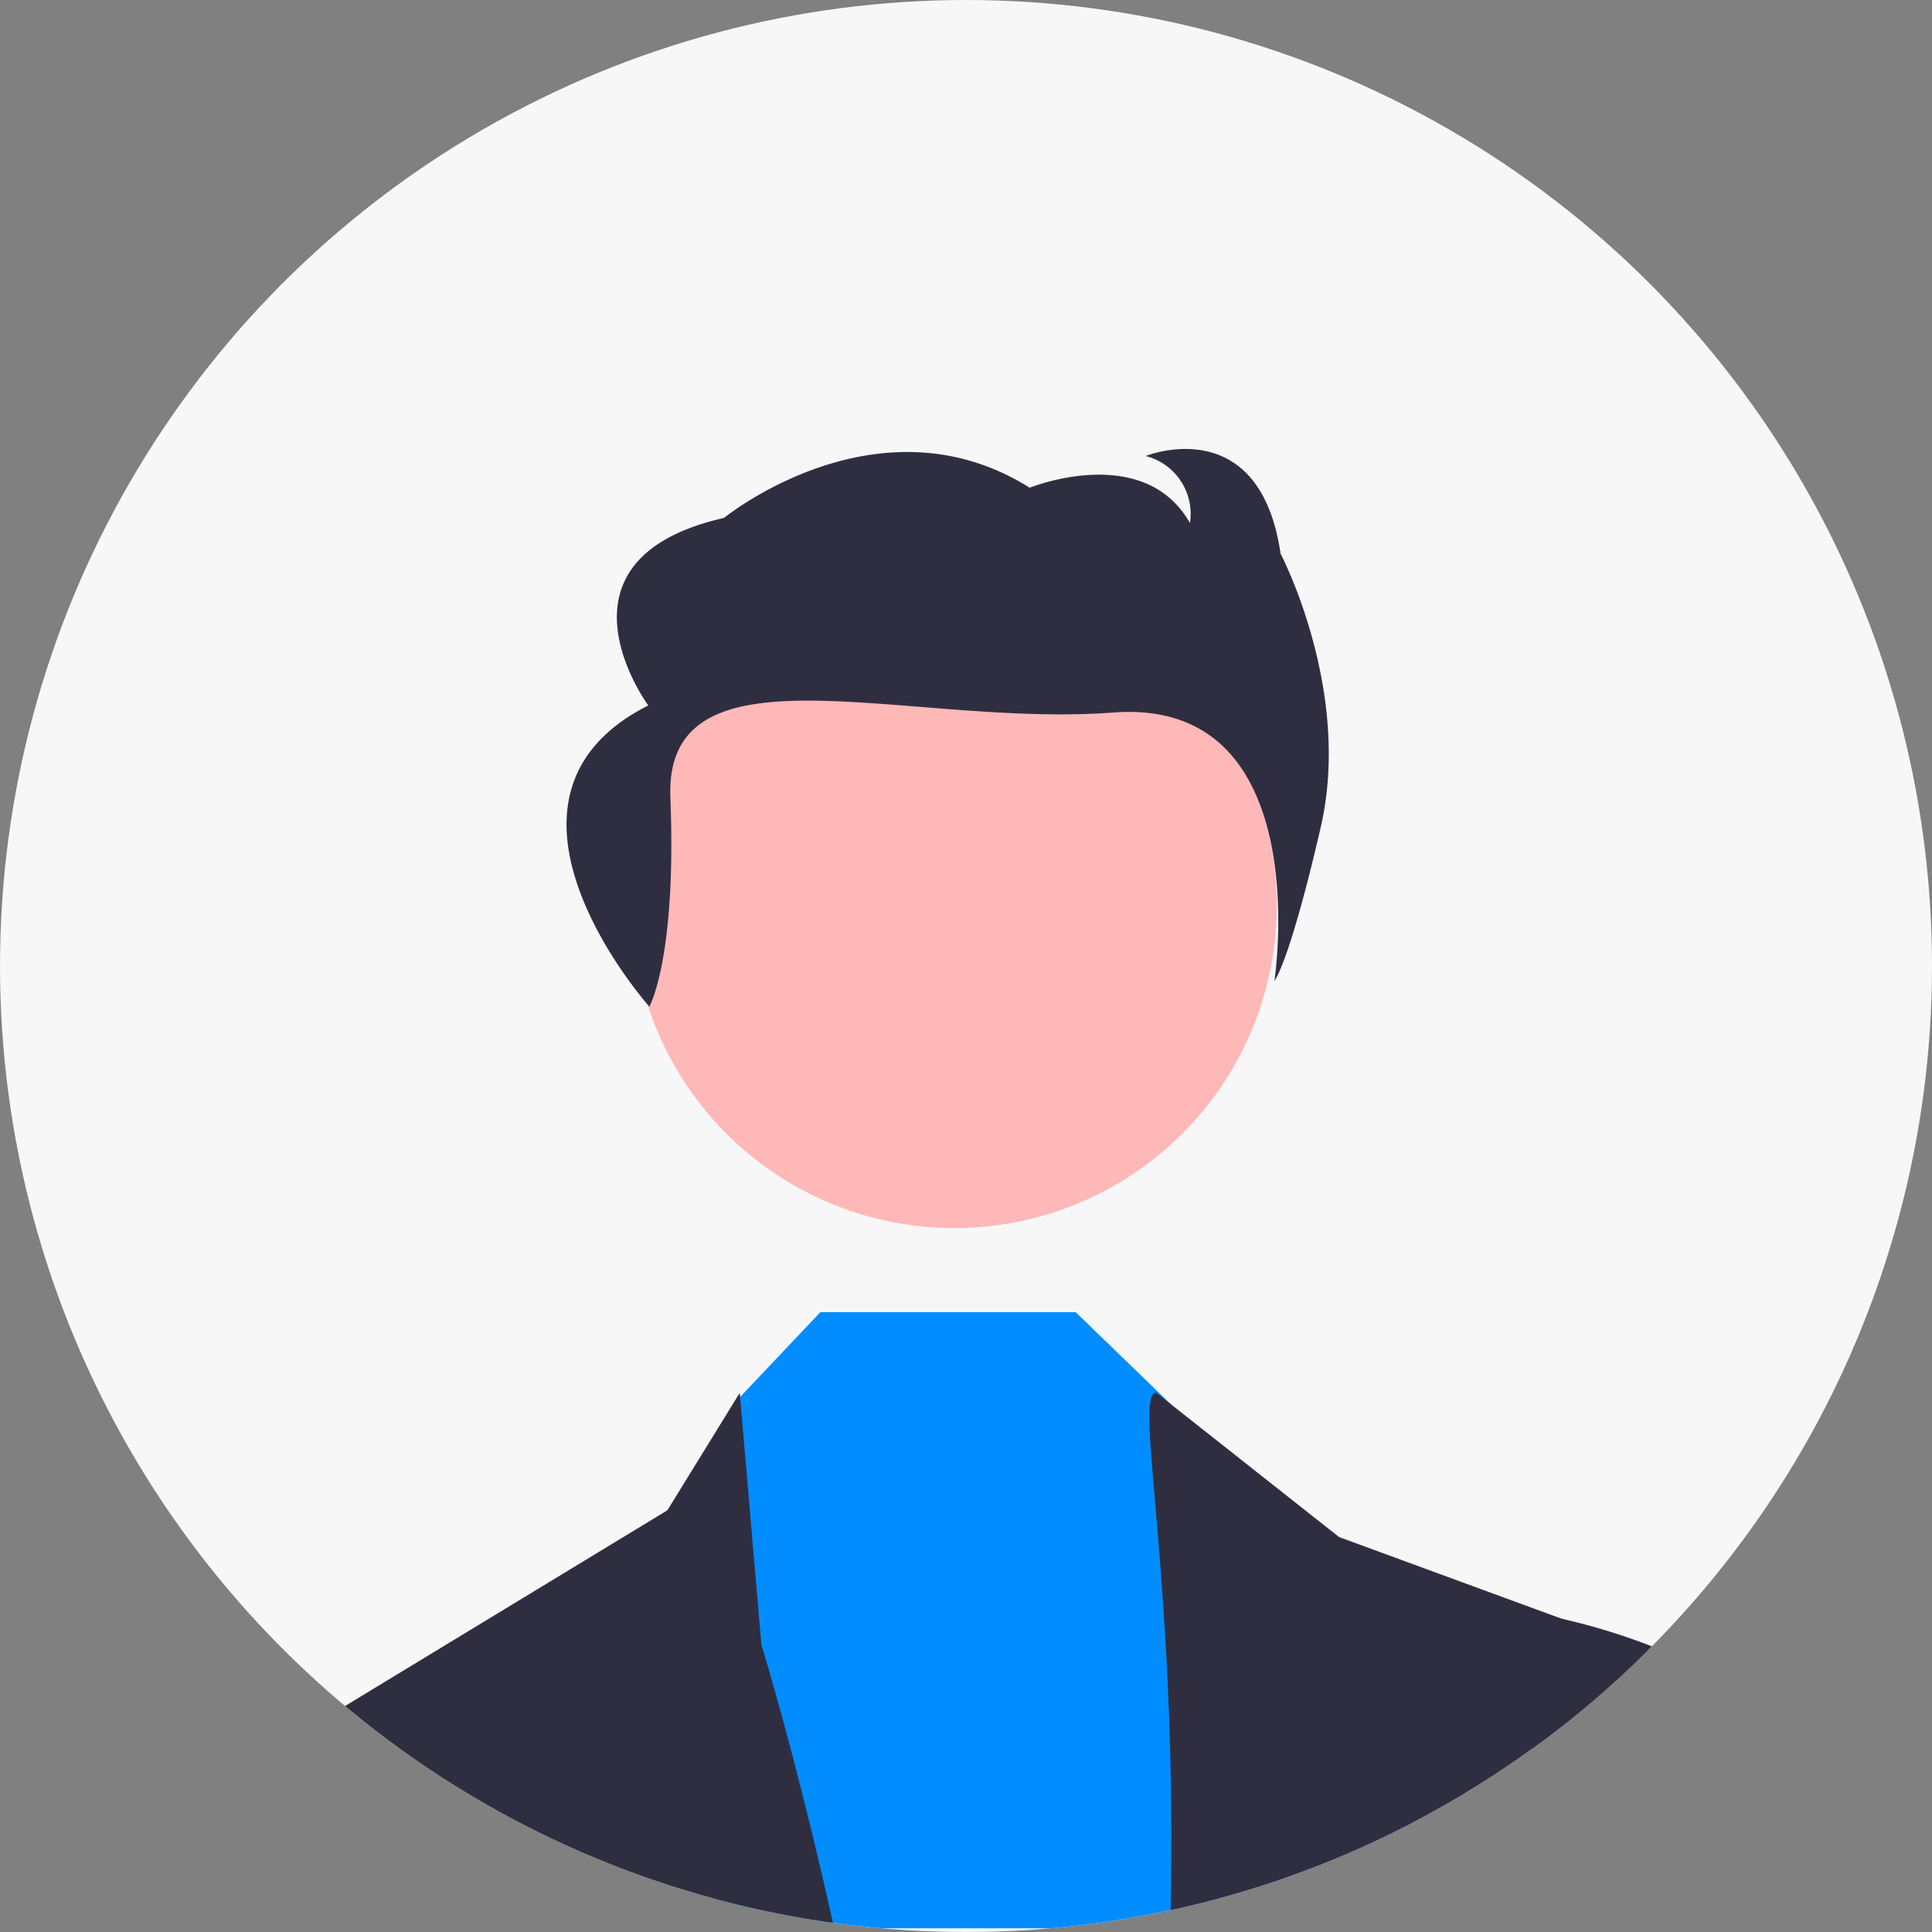
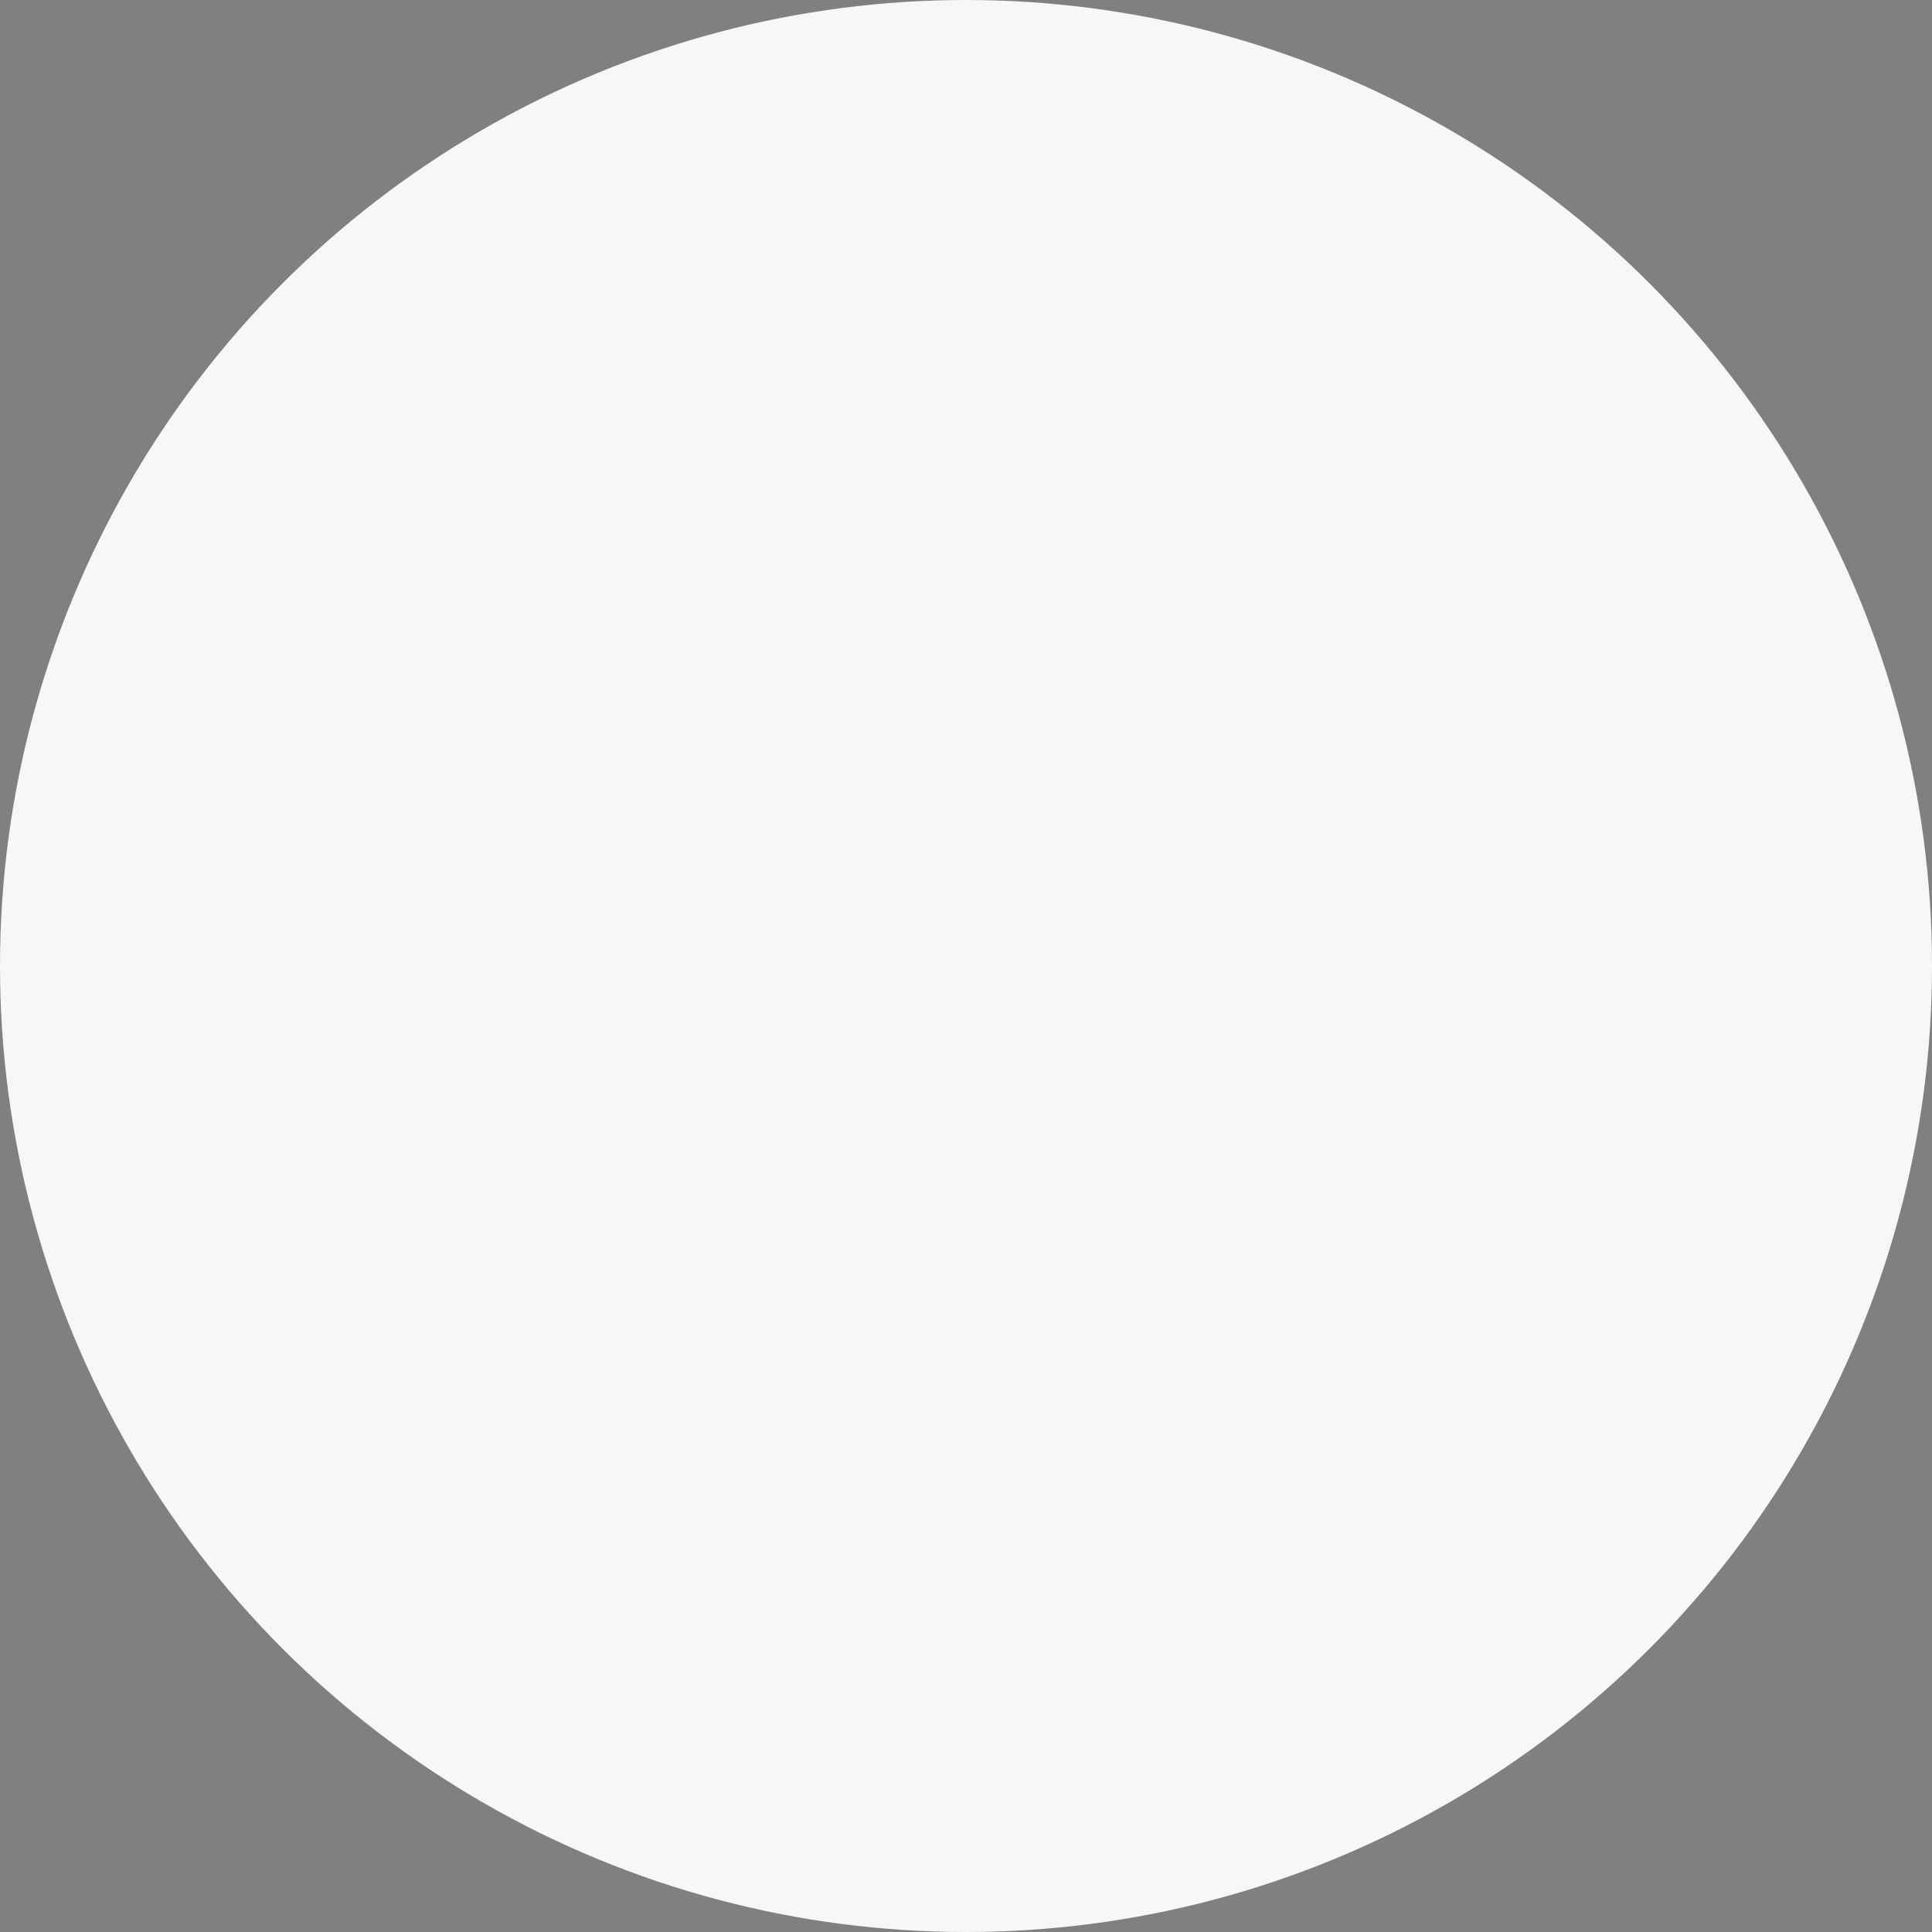
<svg xmlns="http://www.w3.org/2000/svg" width="102" height="102" viewBox="0 0 102 102">
  <rect x="0" y="0" width="102" height="102" fill="#808080" stroke="none" />
  <defs>
    <clipPath id="clip-path">
-       <circle id="Ellipse_73" data-name="Ellipse 73" cx="51" cy="51" r="51" transform="translate(393 9365)" fill="#f7f7f7" />
-     </clipPath>
+       </clipPath>
  </defs>
  <g id="sec05_ic03" transform="translate(-393 -9365)">
    <circle id="Ellipse_74" data-name="Ellipse 74" cx="51" cy="51" r="51" transform="translate(393 9365)" fill="#f7f7f7" />
    <g id="sec04_ic01" clip-path="url(#clip-path)">
      <ellipse id="Ellipse_75" data-name="Ellipse 75" cx="17.022" cy="17.022" rx="17.022" ry="17.022" transform="translate(426.364 9395.794)" fill="#ffb8b8" />
      <path id="Path_3547" data-name="Path 3547" d="M605.97,394.222H568.23l1.233-27.747.293-.308,4.236-4.475h13.477l5,4.839.4.391L603.5,377.116Z" transform="translate(-137.68 9072.583)" fill="#018dff" />
      <path id="Path_3548" data-name="Path 3548" d="M758.493,530.819H729.94c-.07-6.263-.109-10.014-.109-10.014l1.652-1.006.008,0h0l18.195-11.047,3.821-6.2.02.219,1.124,13.079S756.508,521.839,758.493,530.819Z" transform="translate(-321.453 8935.986)" fill="#2f2e41" />
      <path id="Path_3549" data-name="Path 3549" d="M794.687,530.819H764.443c.458-18.266-2.008-28.276-.74-28.276l.74.583,8.914,7.039,11.748,4.31h.008l8.1,2.971,1.421.521v.669C794.636,520.242,794.644,524.63,794.687,530.819Z" transform="translate(-309.658 8935.986)" fill="#2f2e41" />
-       <path id="Path_3550" data-name="Path 3550" d="M744.951,495.129s1.446-2.54,1.11-11.025,12.584-3.686,23.38-4.5,8.511,14.166,8.511,14.166.779-.89,2.446-8.118-2.119-14.43-2.119-14.43c-1.115-7.595-7.125-5.161-7.125-5.161a3.152,3.152,0,0,1,2.338,3.536c-2.45-4.3-8.46-1.861-8.46-1.861-8.015-5.03-16.138,1.594-16.138,1.594-9.683,2.2-4,9.9-4,9.9C735.154,484.154,744.951,495.129,744.951,495.129Z" transform="translate(-317.669 8923.014)" fill="#2f2e41" />
+       <path id="Path_3550" data-name="Path 3550" d="M744.951,495.129s1.446-2.54,1.11-11.025,12.584-3.686,23.38-4.5,8.511,14.166,8.511,14.166.779-.89,2.446-8.118-2.119-14.43-2.119-14.43c-1.115-7.595-7.125-5.161-7.125-5.161a3.152,3.152,0,0,1,2.338,3.536c-2.45-4.3-8.46-1.861-8.46-1.861-8.015-5.03-16.138,1.594-16.138,1.594-9.683,2.2-4,9.9-4,9.9Z" transform="translate(-317.669 8923.014)" fill="#2f2e41" />
      <path id="Path_3551" data-name="Path 3551" d="M735.794,526.327H724.062a35.357,35.357,0,0,0,.008-4.341c-.7-2.791,9.156-6.565,9.454-6.678l.008,0h0l1.879,1.01Z" transform="translate(-323.493 8940.479)" fill="#2f2e41" />
      <path id="Path_3552" data-name="Path 3552" d="M791.7,527.74H779.377l-1.538-15.189,1.726-1.261s.157.035.435.106h.008a33.8,33.8,0,0,1,8.1,2.971,5.019,5.019,0,0,1,1.421,1.19,1.467,1.467,0,0,1,.337,1.041C789.8,517.166,790.521,521.347,791.7,527.74Z" transform="translate(-304.553 8939.066)" fill="#2f2e41" />
    </g>
  </g>
</svg>